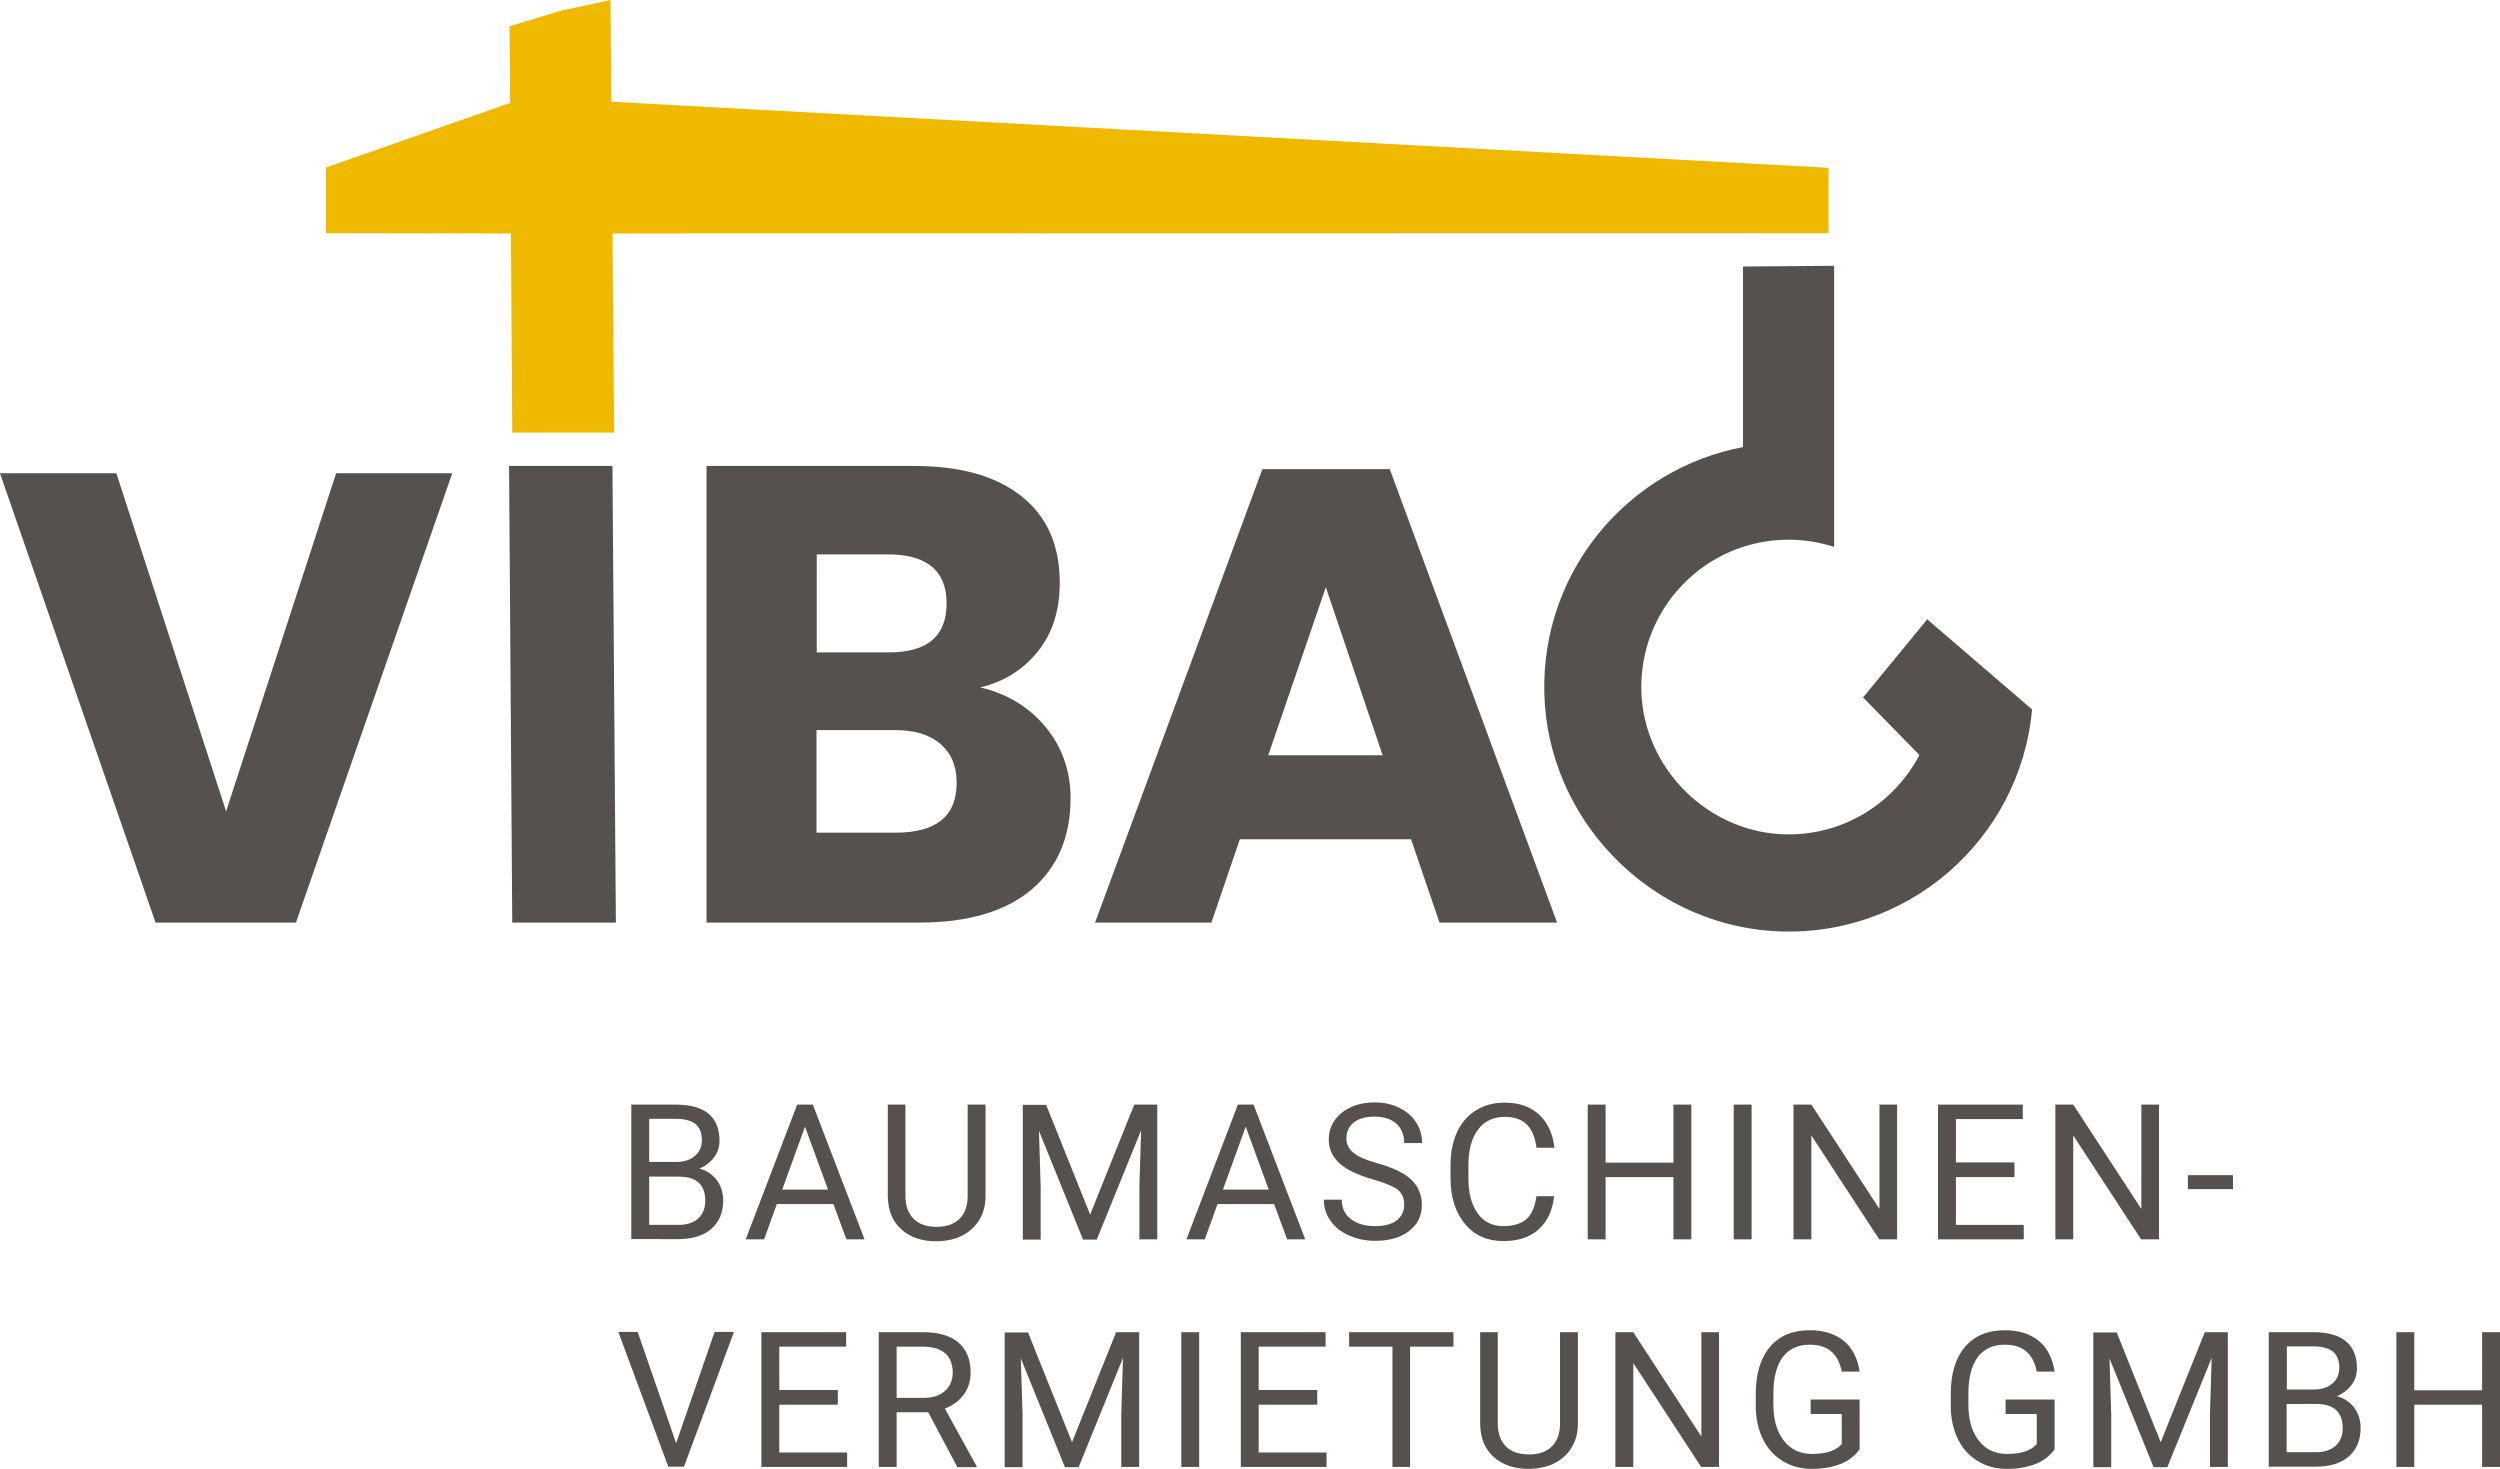
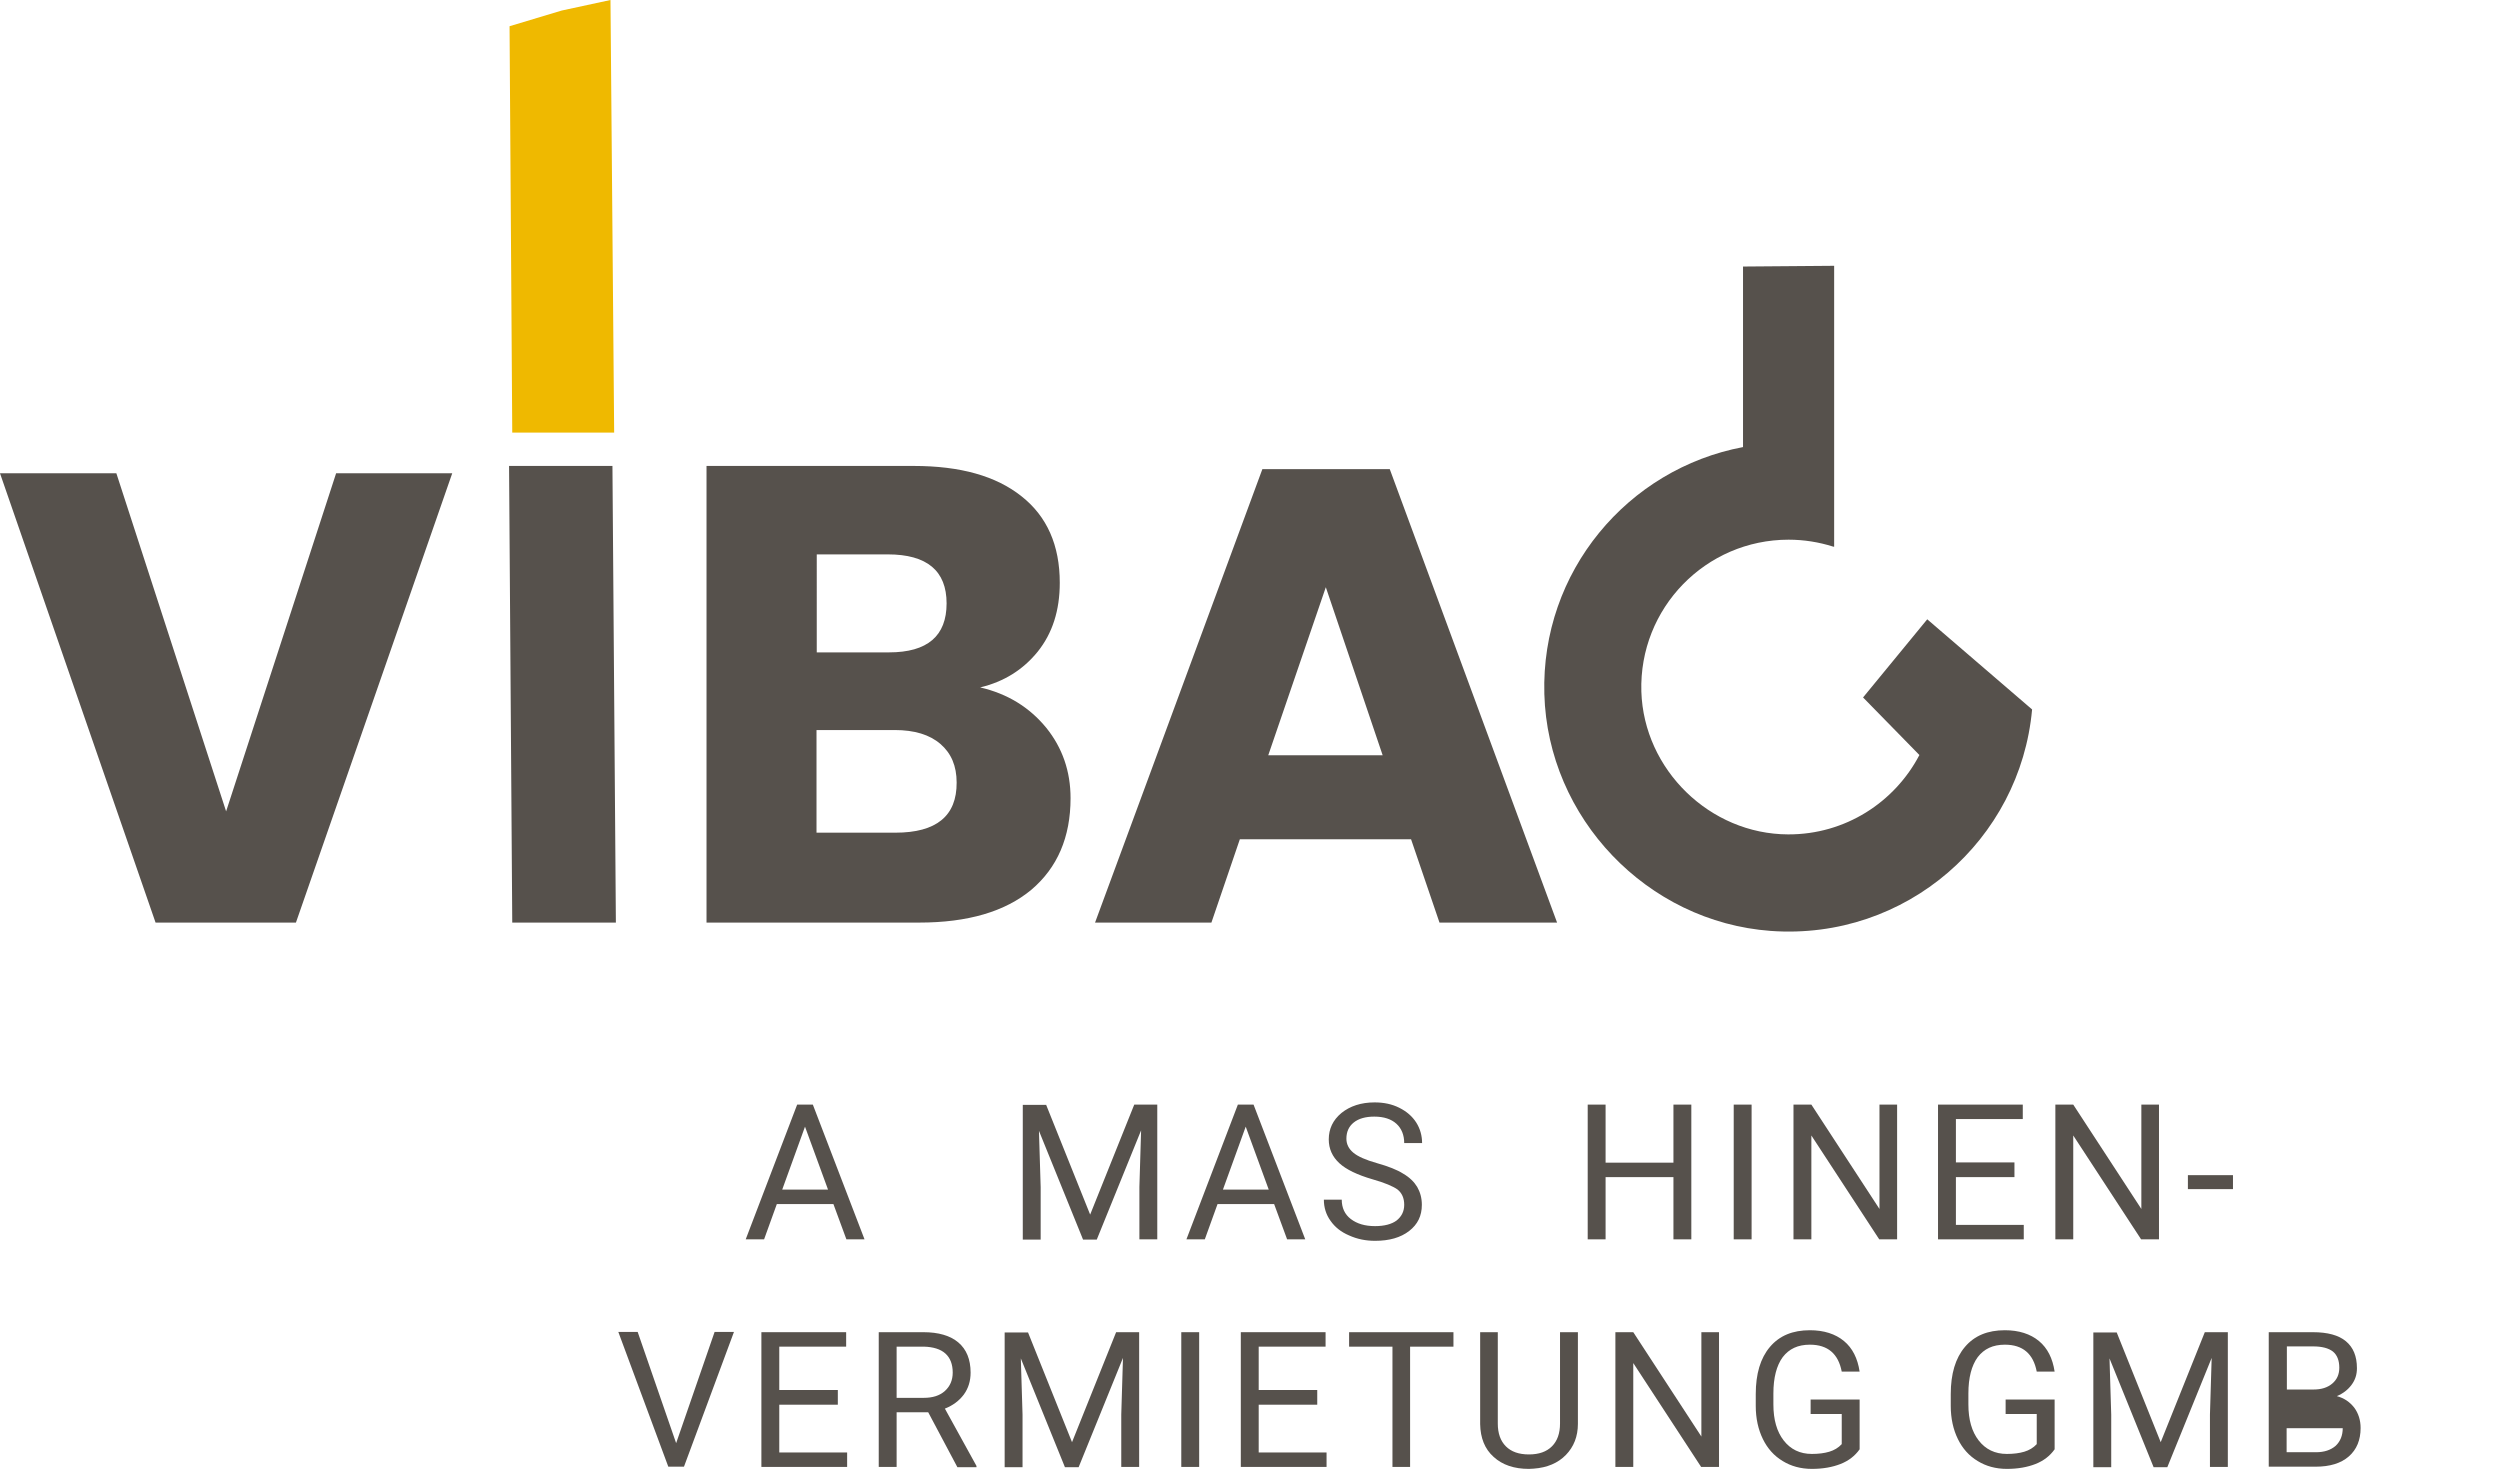
<svg xmlns="http://www.w3.org/2000/svg" version="1.1" id="Ebene_1" x="0px" y="0px" viewBox="0 0 102.05 59.95" style="enable-background:new 0 0 102.05 59.95;" xml:space="preserve">
  <style type="text/css">
	.st0{fill:#56514C;}
	.st1{fill:#EFB900;}
</style>
  <g>
    <g>
-       <path class="st0" d="M25.77,50.59v-5.5h1.8c0.6,0,1.05,0.12,1.35,0.37c0.3,0.25,0.45,0.61,0.45,1.1c0,0.26-0.07,0.48-0.22,0.68    c-0.15,0.2-0.34,0.35-0.6,0.46c0.3,0.08,0.53,0.24,0.71,0.47c0.17,0.23,0.26,0.51,0.26,0.83c0,0.49-0.16,0.88-0.48,1.16    c-0.32,0.28-0.77,0.42-1.36,0.42H25.77z M26.5,47.43h1.1c0.32,0,0.57-0.08,0.76-0.24c0.19-0.16,0.29-0.37,0.29-0.65    c0-0.3-0.09-0.52-0.26-0.66c-0.18-0.14-0.45-0.21-0.81-0.21H26.5V47.43z M26.5,48.02V50h1.2c0.34,0,0.6-0.09,0.8-0.26    c0.19-0.18,0.29-0.42,0.29-0.72c0-0.66-0.36-0.99-1.08-0.99H26.5z" />
      <path class="st0" d="M34.02,49.15h-2.31l-0.52,1.44h-0.75l2.1-5.5h0.64l2.11,5.5h-0.74L34.02,49.15z M31.93,48.56h1.87l-0.94-2.57    L31.93,48.56z" />
-       <path class="st0" d="M40.23,45.09v3.74c0,0.52-0.17,0.94-0.49,1.27c-0.32,0.33-0.76,0.52-1.32,0.56l-0.19,0.01    c-0.6,0-1.08-0.16-1.44-0.49c-0.36-0.32-0.54-0.77-0.55-1.34v-3.75h0.72v3.73c0,0.4,0.11,0.71,0.33,0.93    c0.22,0.22,0.53,0.33,0.94,0.33c0.41,0,0.72-0.11,0.94-0.33s0.33-0.53,0.33-0.93v-3.73H40.23z" />
      <path class="st0" d="M42.7,45.09l1.8,4.49l1.8-4.49h0.94v5.5h-0.73v-2.14l0.07-2.31l-1.81,4.46h-0.56l-1.8-4.44l0.07,2.3v2.14    h-0.73v-5.5H42.7z" />
      <path class="st0" d="M52.01,49.15h-2.31l-0.52,1.44h-0.75l2.1-5.5h0.64l2.11,5.5h-0.74L52.01,49.15z M49.92,48.56h1.87l-0.94-2.57    L49.92,48.56z" />
      <path class="st0" d="M56.03,48.14c-0.62-0.18-1.08-0.4-1.36-0.66c-0.28-0.26-0.43-0.58-0.43-0.97c0-0.43,0.17-0.79,0.52-1.08    c0.35-0.28,0.8-0.43,1.35-0.43c0.38,0,0.71,0.07,1.01,0.22c0.3,0.15,0.53,0.35,0.69,0.6s0.24,0.54,0.24,0.84h-0.73    c0-0.33-0.11-0.6-0.32-0.79c-0.21-0.19-0.51-0.29-0.9-0.29c-0.36,0-0.64,0.08-0.84,0.24c-0.2,0.16-0.3,0.38-0.3,0.66    c0,0.22,0.09,0.41,0.28,0.57c0.19,0.16,0.51,0.3,0.97,0.43c0.46,0.13,0.82,0.27,1.07,0.43c0.26,0.15,0.45,0.34,0.57,0.54    c0.12,0.21,0.19,0.45,0.19,0.73c0,0.45-0.17,0.8-0.52,1.07c-0.35,0.27-0.81,0.4-1.39,0.4c-0.38,0-0.73-0.07-1.06-0.22    c-0.33-0.14-0.58-0.34-0.76-0.6c-0.18-0.25-0.27-0.54-0.27-0.86h0.73c0,0.33,0.12,0.6,0.37,0.79c0.25,0.19,0.57,0.29,0.99,0.29    c0.38,0,0.68-0.08,0.88-0.23c0.2-0.16,0.31-0.37,0.31-0.64s-0.09-0.48-0.28-0.63C56.87,48.43,56.53,48.28,56.03,48.14z" />
-       <path class="st0" d="M63.44,48.84c-0.07,0.58-0.28,1.03-0.64,1.35s-0.84,0.47-1.44,0.47c-0.65,0-1.17-0.23-1.56-0.7    c-0.39-0.47-0.59-1.09-0.59-1.87v-0.53c0-0.51,0.09-0.96,0.27-1.35c0.18-0.39,0.44-0.69,0.78-0.89c0.33-0.21,0.72-0.31,1.16-0.31    c0.58,0,1.05,0.16,1.41,0.49c0.35,0.33,0.56,0.78,0.62,1.35h-0.73c-0.06-0.44-0.2-0.76-0.41-0.96s-0.5-0.3-0.88-0.3    c-0.46,0-0.83,0.17-1.09,0.51c-0.26,0.34-0.4,0.83-0.4,1.46v0.53c0,0.6,0.12,1.07,0.37,1.43c0.25,0.35,0.6,0.53,1.05,0.53    c0.4,0,0.71-0.09,0.93-0.27c0.22-0.18,0.36-0.5,0.43-0.95H63.44z" />
      <path class="st0" d="M69.04,50.59h-0.73v-2.54h-2.77v2.54h-0.73v-5.5h0.73v2.37h2.77v-2.37h0.73V50.59z" />
      <path class="st0" d="M71.5,50.59h-0.73v-5.5h0.73V50.59z" />
      <path class="st0" d="M77.44,50.59h-0.73l-2.77-4.24v4.24h-0.73v-5.5h0.73l2.78,4.26v-4.26h0.72V50.59z" />
      <path class="st0" d="M82.23,48.05h-2.39V50h2.77v0.59h-3.5v-5.5h3.46v0.59h-2.73v1.77h2.39V48.05z" />
      <path class="st0" d="M88.13,50.59H87.4l-2.77-4.24v4.24H83.9v-5.5h0.73l2.78,4.26v-4.26h0.72V50.59z" />
      <path class="st0" d="M91.15,48.54h-1.84v-0.57h1.84V48.54z" />
      <path class="st0" d="M27.6,58.91l1.57-4.54h0.79l-2.04,5.5h-0.64l-2.04-5.5h0.79L27.6,58.91z" />
      <path class="st0" d="M34.2,57.34h-2.39v1.95h2.77v0.59h-3.5v-5.5h3.46v0.59h-2.73v1.77h2.39V57.34z" />
      <path class="st0" d="M37.89,57.65H36.6v2.23h-0.73v-5.5h1.82c0.62,0,1.1,0.14,1.43,0.42c0.33,0.28,0.5,0.69,0.5,1.23    c0,0.34-0.09,0.64-0.28,0.9c-0.19,0.25-0.44,0.44-0.77,0.57l1.29,2.34v0.05h-0.78L37.89,57.65z M36.6,57.06h1.11    c0.36,0,0.65-0.09,0.86-0.28c0.21-0.19,0.32-0.44,0.32-0.75c0-0.34-0.1-0.6-0.3-0.78c-0.2-0.18-0.5-0.27-0.88-0.28H36.6V57.06z" />
      <path class="st0" d="M41.96,54.38l1.8,4.49l1.8-4.49h0.94v5.5h-0.73v-2.14l0.07-2.31l-1.81,4.46h-0.56l-1.8-4.44l0.07,2.3v2.14    h-0.73v-5.5H41.96z" />
      <path class="st0" d="M48.95,59.88h-0.73v-5.5h0.73V59.88z" />
      <path class="st0" d="M53.77,57.34h-2.39v1.95h2.77v0.59h-3.5v-5.5h3.46v0.59h-2.73v1.77h2.39V57.34z" />
      <path class="st0" d="M59.33,54.97h-1.77v4.91h-0.72v-4.91h-1.77v-0.59h4.26V54.97z" />
      <path class="st0" d="M64.41,54.38v3.74c0,0.52-0.17,0.94-0.49,1.27c-0.32,0.33-0.76,0.52-1.32,0.56l-0.19,0.01    c-0.6,0-1.08-0.16-1.44-0.49c-0.36-0.32-0.54-0.77-0.55-1.34v-3.75h0.72v3.73c0,0.4,0.11,0.71,0.33,0.93    c0.22,0.22,0.53,0.33,0.94,0.33c0.41,0,0.72-0.11,0.94-0.33s0.33-0.53,0.33-0.93v-3.73H64.41z" />
      <path class="st0" d="M70.17,59.88h-0.73l-2.77-4.24v4.24h-0.73v-5.5h0.73l2.78,4.26v-4.26h0.72V59.88z" />
      <path class="st0" d="M75.91,59.16c-0.19,0.27-0.45,0.47-0.78,0.6c-0.33,0.13-0.72,0.2-1.17,0.2c-0.45,0-0.85-0.11-1.19-0.32    c-0.35-0.21-0.62-0.51-0.81-0.9c-0.19-0.39-0.29-0.84-0.29-1.35v-0.48c0-0.83,0.19-1.47,0.58-1.93c0.39-0.46,0.93-0.68,1.63-0.68    c0.57,0,1.04,0.15,1.39,0.44c0.35,0.29,0.56,0.71,0.64,1.25h-0.73c-0.14-0.73-0.57-1.1-1.3-1.1c-0.49,0-0.85,0.17-1.11,0.51    c-0.25,0.34-0.38,0.84-0.38,1.48v0.45c0,0.62,0.14,1.11,0.42,1.47c0.28,0.36,0.66,0.55,1.15,0.55c0.27,0,0.51-0.03,0.71-0.09    s0.37-0.16,0.51-0.31v-1.23h-1.27v-0.59h2V59.16z" />
      <path class="st0" d="M83.87,59.16c-0.19,0.27-0.45,0.47-0.78,0.6c-0.33,0.13-0.72,0.2-1.17,0.2c-0.45,0-0.85-0.11-1.19-0.32    c-0.35-0.21-0.62-0.51-0.81-0.9c-0.19-0.39-0.29-0.84-0.29-1.35v-0.48c0-0.83,0.19-1.47,0.58-1.93c0.39-0.46,0.93-0.68,1.63-0.68    c0.57,0,1.04,0.15,1.39,0.44c0.35,0.29,0.56,0.71,0.64,1.25h-0.73c-0.14-0.73-0.57-1.1-1.3-1.1c-0.49,0-0.85,0.17-1.11,0.51    c-0.25,0.34-0.38,0.84-0.38,1.48v0.45c0,0.62,0.14,1.11,0.42,1.47c0.28,0.36,0.66,0.55,1.15,0.55c0.27,0,0.51-0.03,0.71-0.09    s0.37-0.16,0.51-0.31v-1.23h-1.27v-0.59h2V59.16z" />
      <path class="st0" d="M86.4,54.38l1.8,4.49l1.8-4.49h0.94v5.5h-0.73v-2.14l0.07-2.31l-1.81,4.46h-0.56l-1.8-4.44l0.07,2.3v2.14    h-0.73v-5.5H86.4z" />
-       <path class="st0" d="M92.61,59.88v-5.5h1.8c0.6,0,1.05,0.12,1.35,0.37c0.3,0.25,0.45,0.61,0.45,1.1c0,0.26-0.07,0.48-0.22,0.68    c-0.15,0.2-0.34,0.35-0.6,0.46c0.3,0.08,0.53,0.24,0.71,0.47c0.17,0.23,0.26,0.51,0.26,0.83c0,0.49-0.16,0.88-0.48,1.16    c-0.32,0.28-0.77,0.42-1.36,0.42H92.61z M93.34,56.72h1.1c0.32,0,0.57-0.08,0.76-0.24c0.19-0.16,0.29-0.37,0.29-0.65    c0-0.3-0.09-0.52-0.26-0.66c-0.18-0.14-0.45-0.21-0.81-0.21h-1.07V56.72z M93.34,57.3v1.98h1.2c0.34,0,0.6-0.09,0.8-0.26    c0.19-0.18,0.29-0.42,0.29-0.72c0-0.66-0.36-0.99-1.08-0.99H93.34z" />
-       <path class="st0" d="M102.05,59.88h-0.73v-2.54h-2.77v2.54h-0.73v-5.5h0.73v2.37h2.77v-2.37h0.73V59.88z" />
+       <path class="st0" d="M92.61,59.88v-5.5h1.8c0.6,0,1.05,0.12,1.35,0.37c0.3,0.25,0.45,0.61,0.45,1.1c0,0.26-0.07,0.48-0.22,0.68    c-0.15,0.2-0.34,0.35-0.6,0.46c0.3,0.08,0.53,0.24,0.71,0.47c0.17,0.23,0.26,0.51,0.26,0.83c0,0.49-0.16,0.88-0.48,1.16    c-0.32,0.28-0.77,0.42-1.36,0.42H92.61z M93.34,56.72h1.1c0.32,0,0.57-0.08,0.76-0.24c0.19-0.16,0.29-0.37,0.29-0.65    c0-0.3-0.09-0.52-0.26-0.66c-0.18-0.14-0.45-0.21-0.81-0.21h-1.07V56.72z M93.34,57.3v1.98h1.2c0.34,0,0.6-0.09,0.8-0.26    c0.19-0.18,0.29-0.42,0.29-0.72H93.34z" />
    </g>
    <g>
      <g>
        <polygon class="st1" points="22.93,0.43 20.8,1.07 20.91,17.66 25.07,17.66 24.92,0    " />
        <g>
-           <polygon class="st1" points="25.08,4.16 20.94,4.16 13.3,6.84 13.3,9.52 20.94,9.53 74.64,9.52 74.64,6.85     " />
-         </g>
+           </g>
      </g>
      <g>
        <polygon class="st0" points="9.23,33.12 4.75,19.32 0,19.32 6.35,37.66 12.08,37.66 18.46,19.32 13.72,19.32    " />
        <path class="st0" d="M40.01,28.06c0.97-0.23,1.75-0.72,2.35-1.46c0.6-0.75,0.9-1.68,0.9-2.81c0-1.53-0.52-2.71-1.56-3.53     c-1.04-0.83-2.5-1.24-4.4-1.24h-8.46l0,18.64h8.68c1.99,0,3.51-0.45,4.58-1.34c1.06-0.9,1.6-2.14,1.6-3.74     c0-1.09-0.33-2.05-0.99-2.87C42.02,28.87,41.13,28.32,40.01,28.06z M33.34,22.63h2.9c1.6,0,2.4,0.67,2.4,2s-0.78,2-2.35,2h-2.95     V22.63z M36.55,33.99h-3.22V29.8h3.19c0.81,0,1.43,0.19,1.87,0.57c0.44,0.38,0.66,0.9,0.66,1.57     C39.06,33.31,38.22,33.99,36.55,33.99z" />
        <path class="st0" d="M51.53,19.15L44.7,37.66h4.75l1.16-3.4h6.99l1.16,3.4h4.8l-6.83-18.51H51.53z M51.77,30.83l2.35-6.86     l2.32,6.86H51.77z" />
        <path class="st0" d="M71.15,10.88v7.37c-4.71,0.89-8.25,5.08-8.11,10.08c0.14,5.06,4.19,9.3,9.24,9.67     c5.53,0.4,10.19-3.72,10.67-9.04l-4.28-3.68l-2.62,3.19l2.3,2.35c-1.01,1.93-3.03,3.25-5.36,3.24c-3.19-0.01-5.89-2.64-5.99-5.83     c-0.1-3.41,2.63-6.2,6.01-6.2c0.63,0,1.24,0.1,1.81,0.28l0.05,0.01l0-0.79l0-10.68L71.15,10.88z" />
        <polygon class="st0" points="20.78,19.02 20.91,37.66 25.14,37.66 25,19.02    " />
      </g>
    </g>
  </g>
</svg>